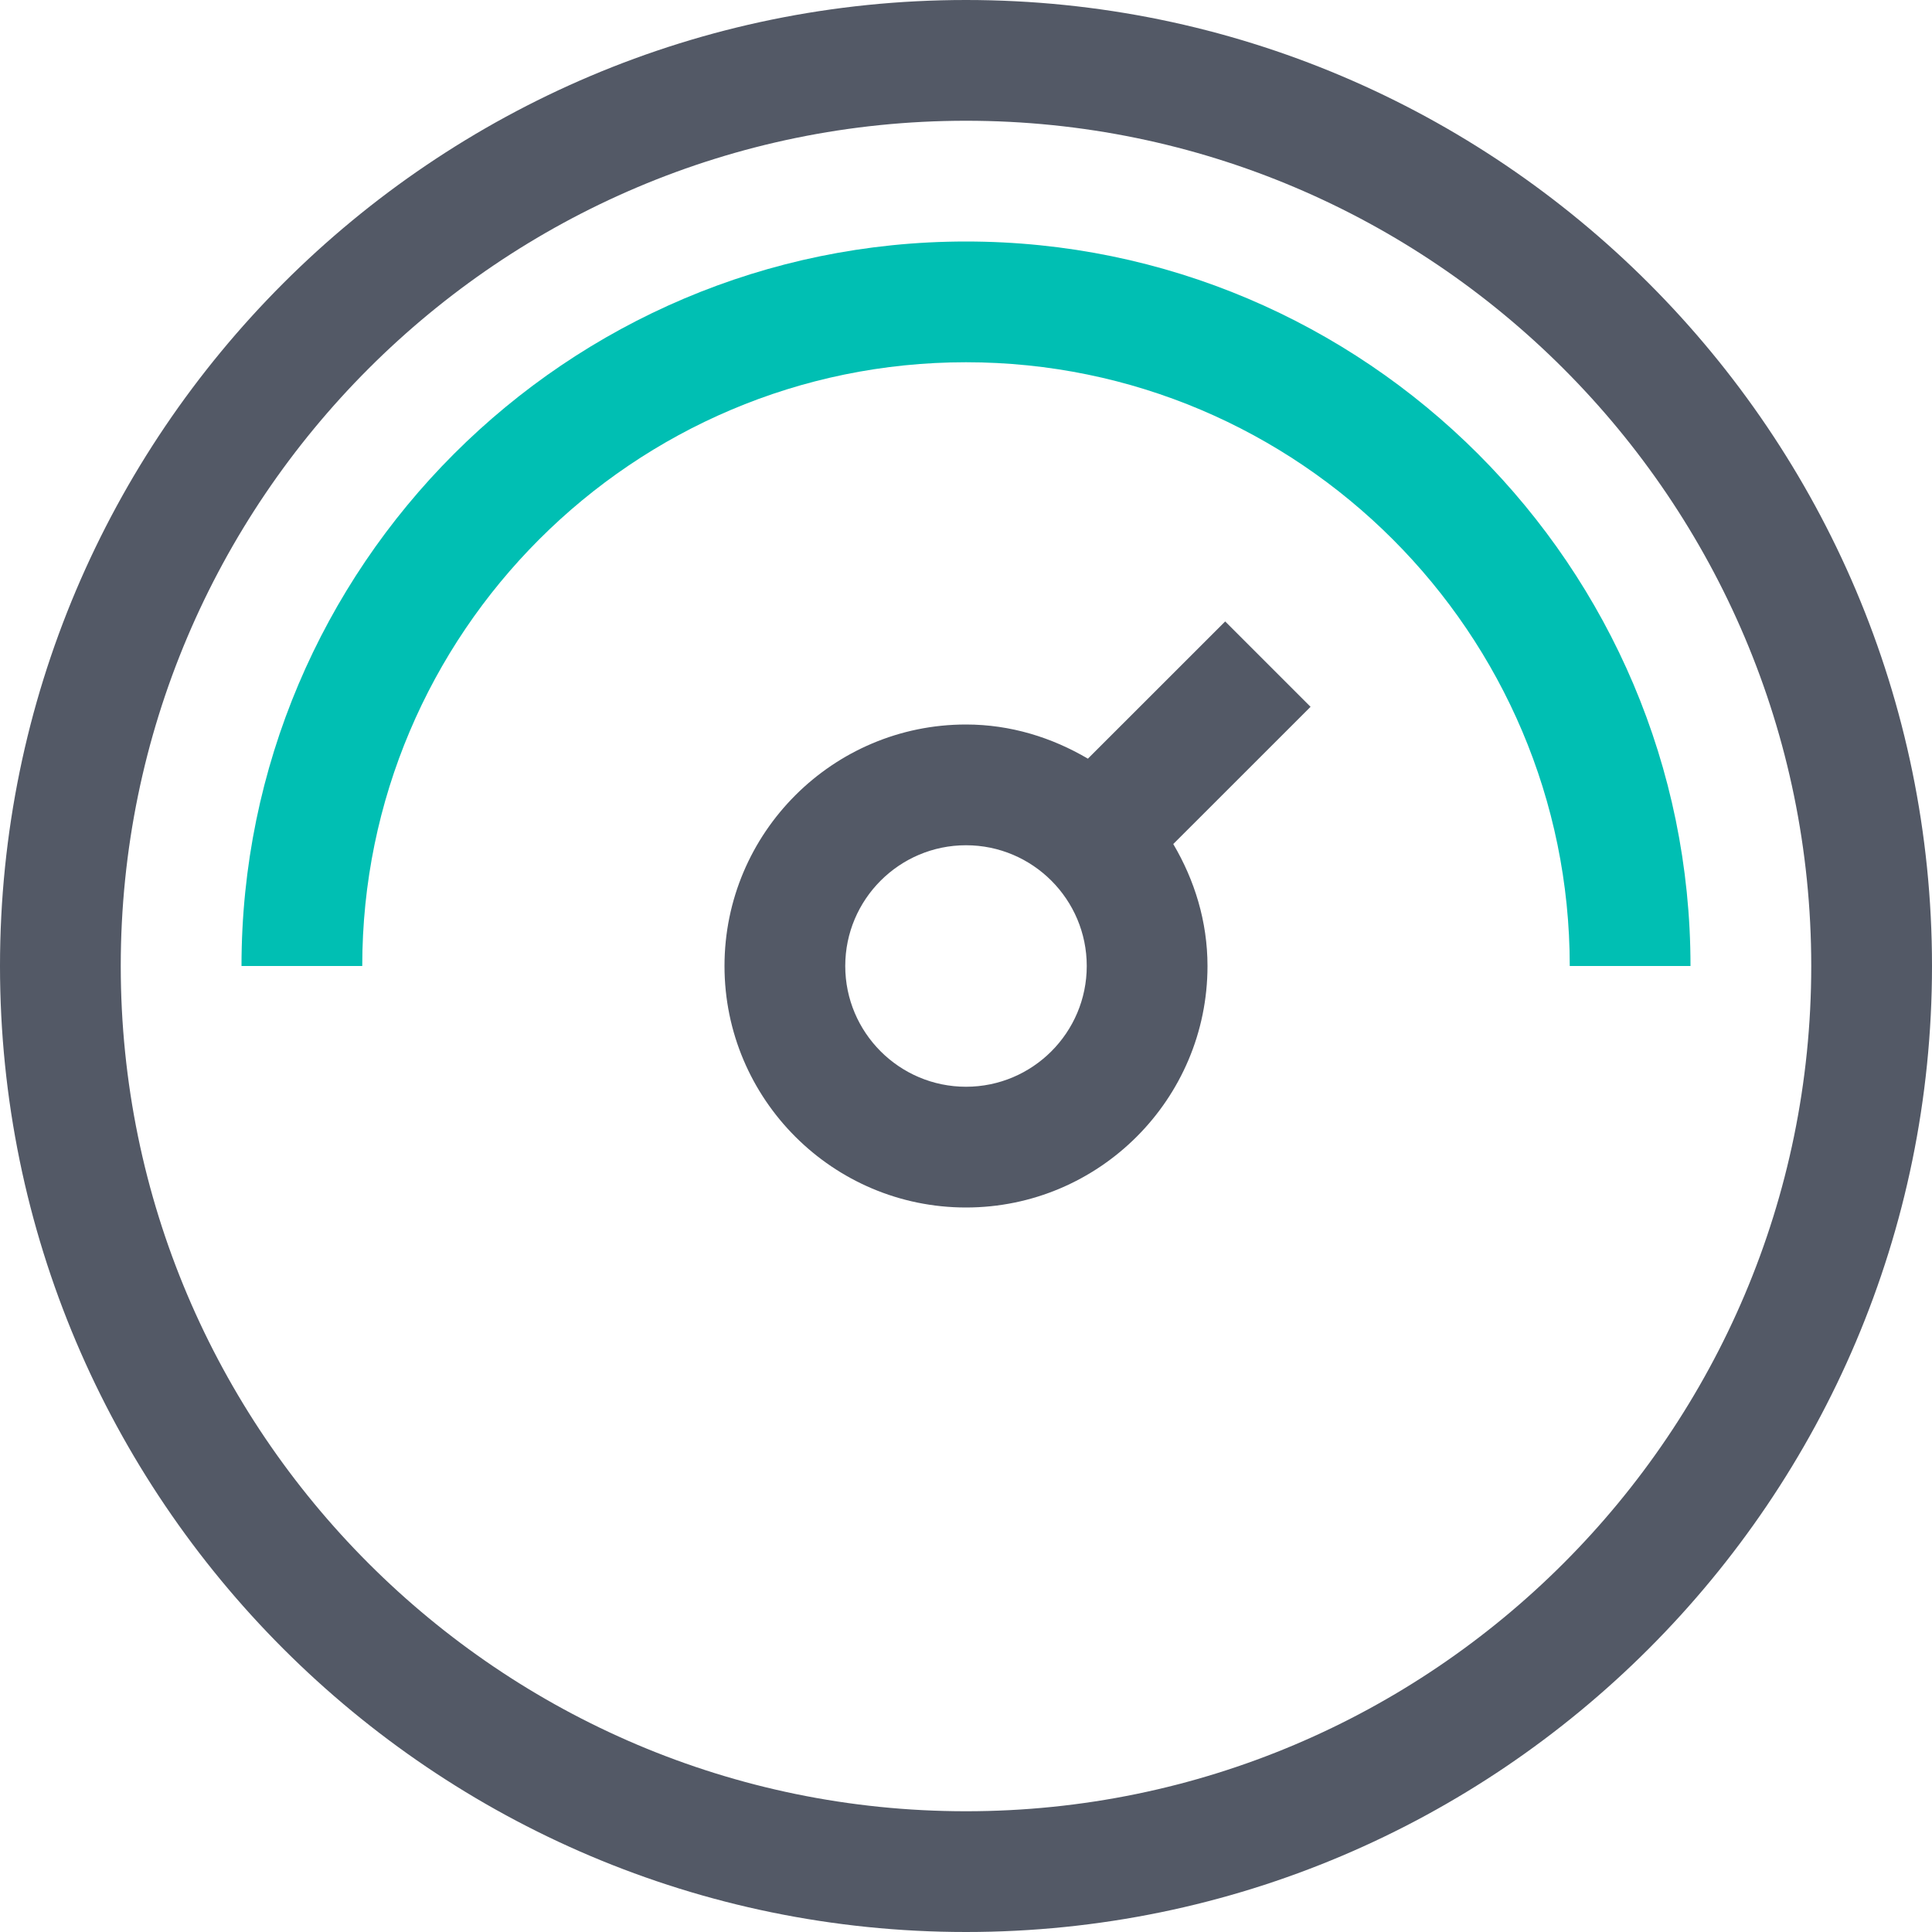
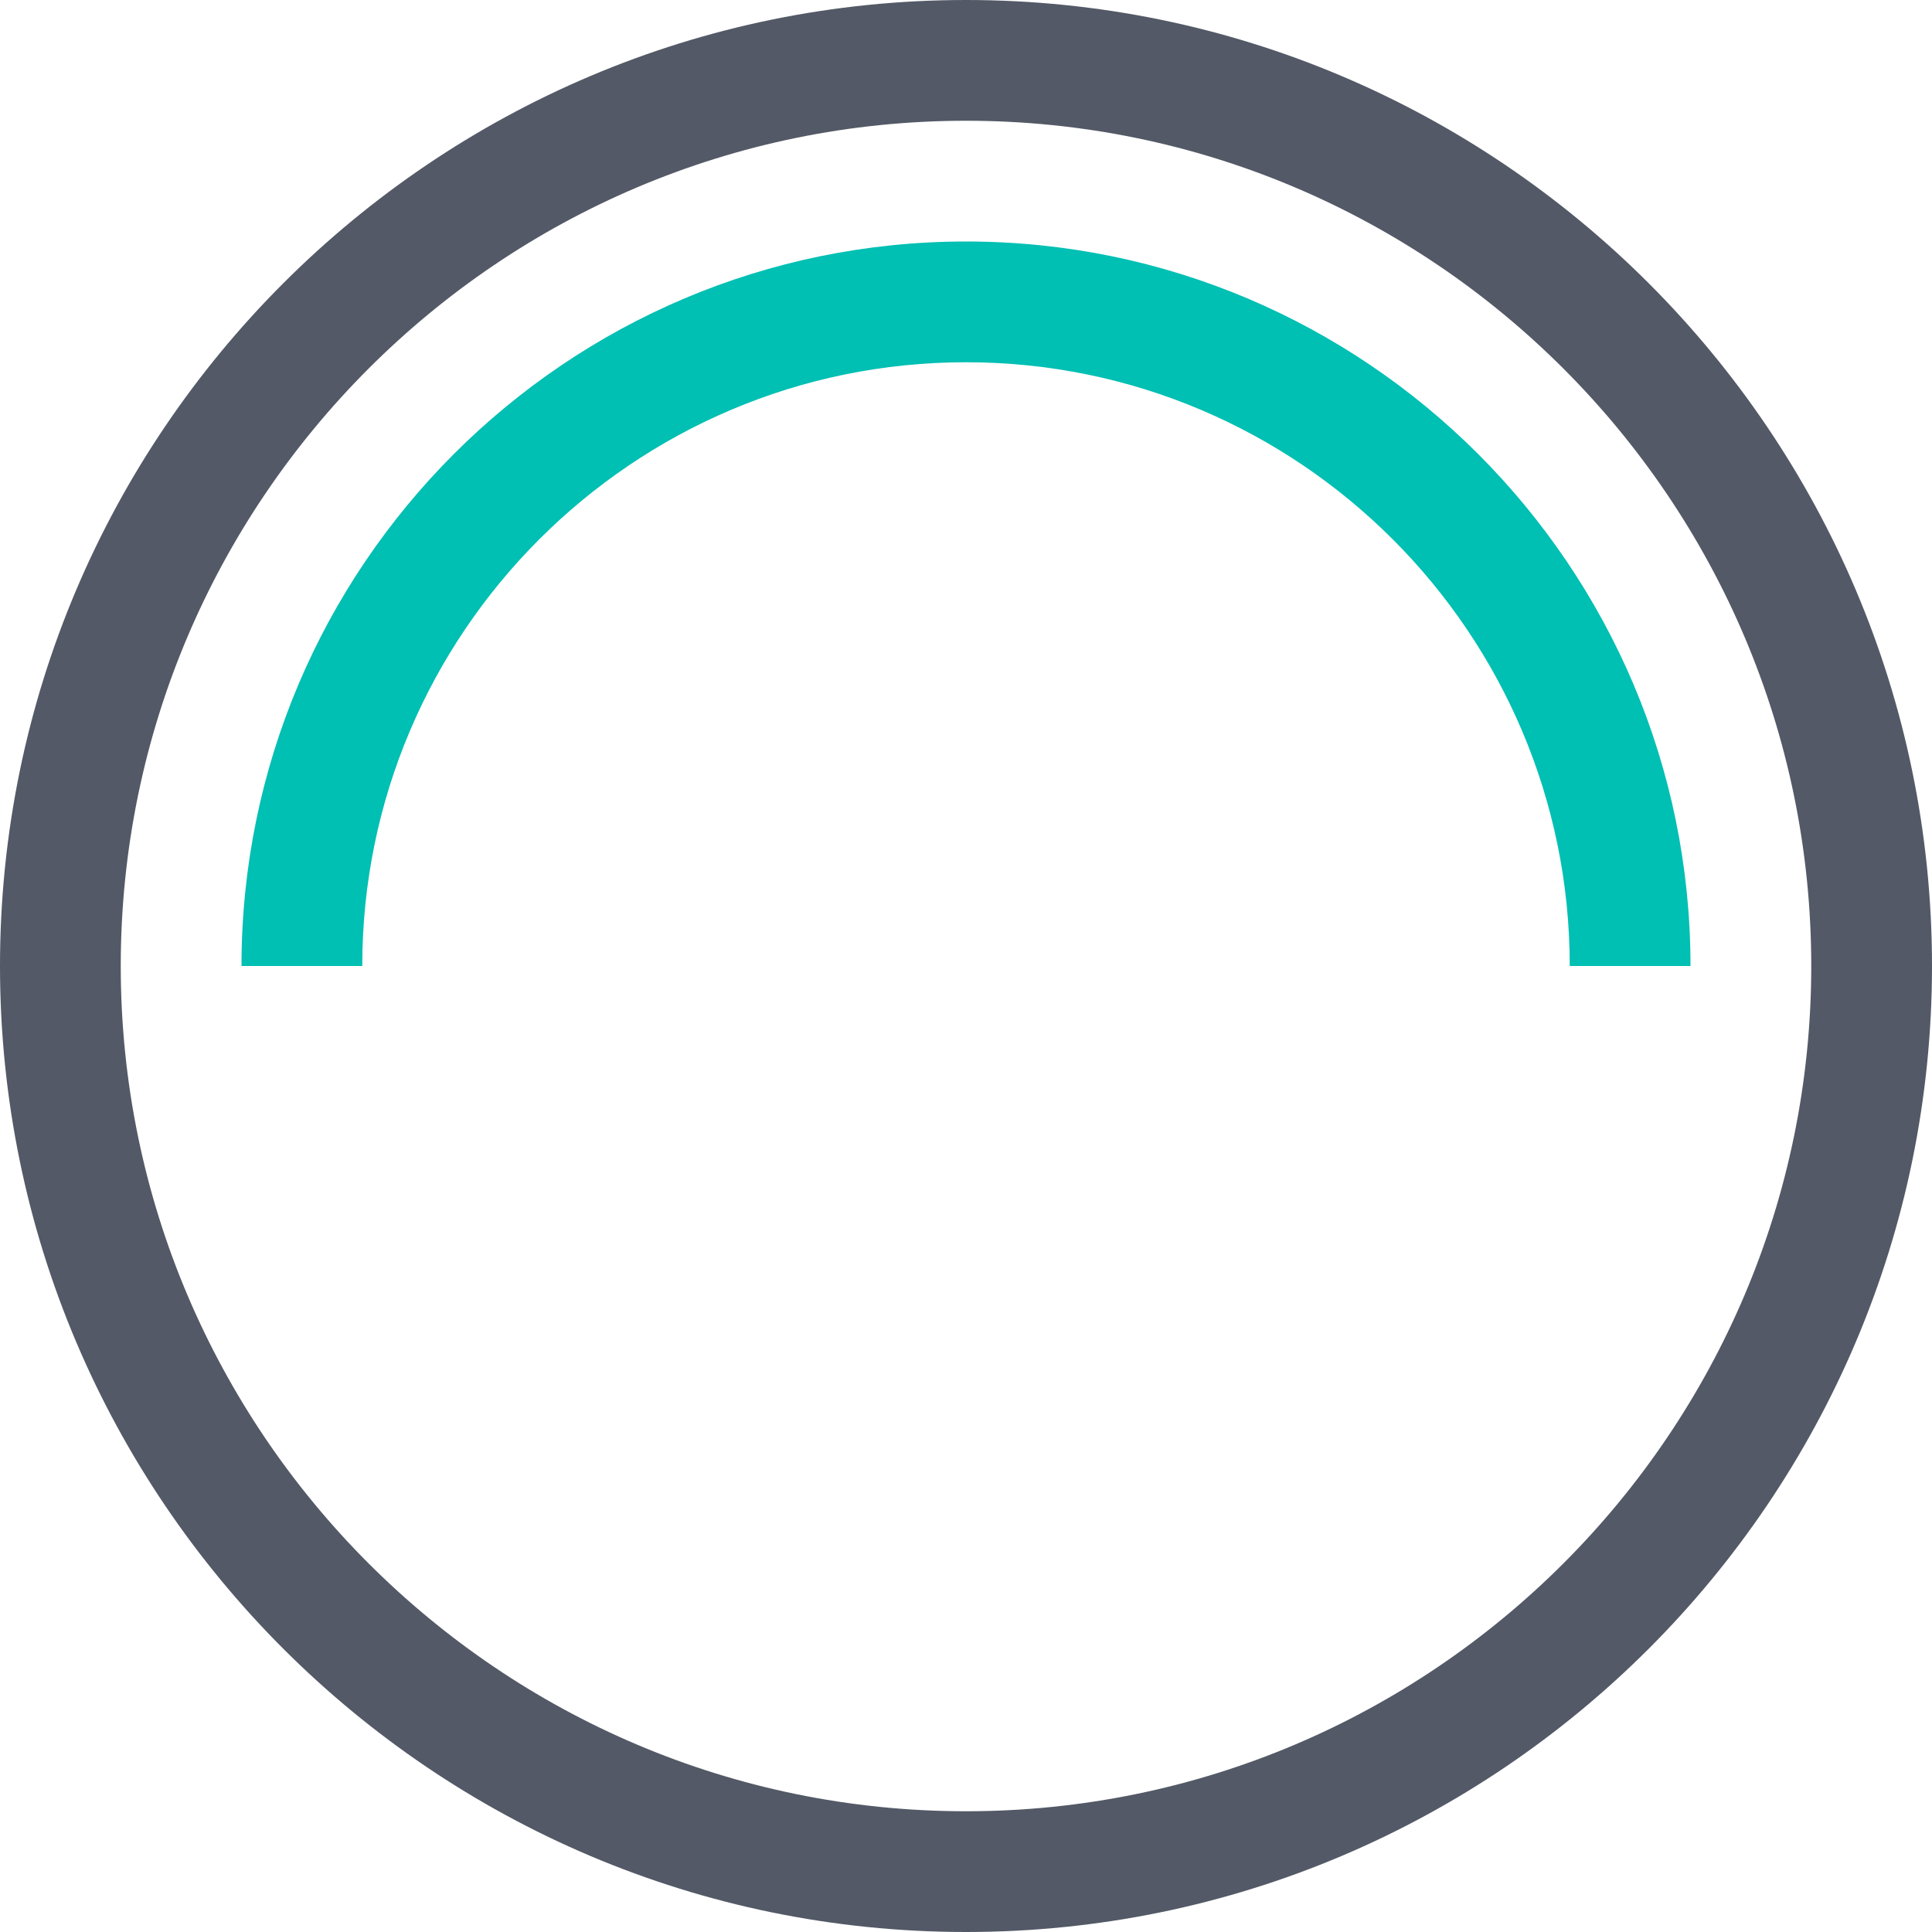
<svg xmlns="http://www.w3.org/2000/svg" width="32px" height="32px" viewBox="0 0 32 32" version="1.1">
  <title>icon-metricbeat-32-color</title>
  <desc>Created with Sketch.</desc>
  <g id="icon-metricbeat-32-color" stroke="none" stroke-width="1" fill="none" fill-rule="evenodd">
    <g id="Group-7">
      <path d="M16,2 C8.28,2 2,8.28 2,16 C2,23.72 8.28,30 16,30 C23.72,30 30,23.72 30,16 C30,8.28 23.72,2 16,2 M16,32 C7.178,32 0,24.822 0,16 C0,7.178 7.178,0 16,0 C24.822,0 32,7.178 32,16 C32,24.822 24.822,32 16,32" id="Fill-1" fill="#535966" />
      <path d="M28,16 L26,16 C26,10.486 21.514,6 16,6 C10.486,6 6,10.486 6,16 L4,16 C4,9.383 9.383,4 16,4 C22.617,4 28,9.383 28,16" id="Fill-3" fill="#00BFB3" />
-       <path d="M16,18 C14.897,18 14,17.103 14,16 C14,14.897 14.897,14 16,14 C17.103,14 18,14.897 18,16 C18,17.103 17.103,18 16,18 L16,18 Z M21.707,11.707 L20.293,10.293 L18.019,12.566 C17.424,12.216 16.74,12 16,12 C13.794,12 12,13.794 12,16 C12,18.206 13.794,20 16,20 C18.206,20 20,18.206 20,16 C20,15.261 19.785,14.576 19.433,13.98 L21.707,11.707 Z" id="Fill-5" fill="#535966" />
    </g>
  </g>
</svg>